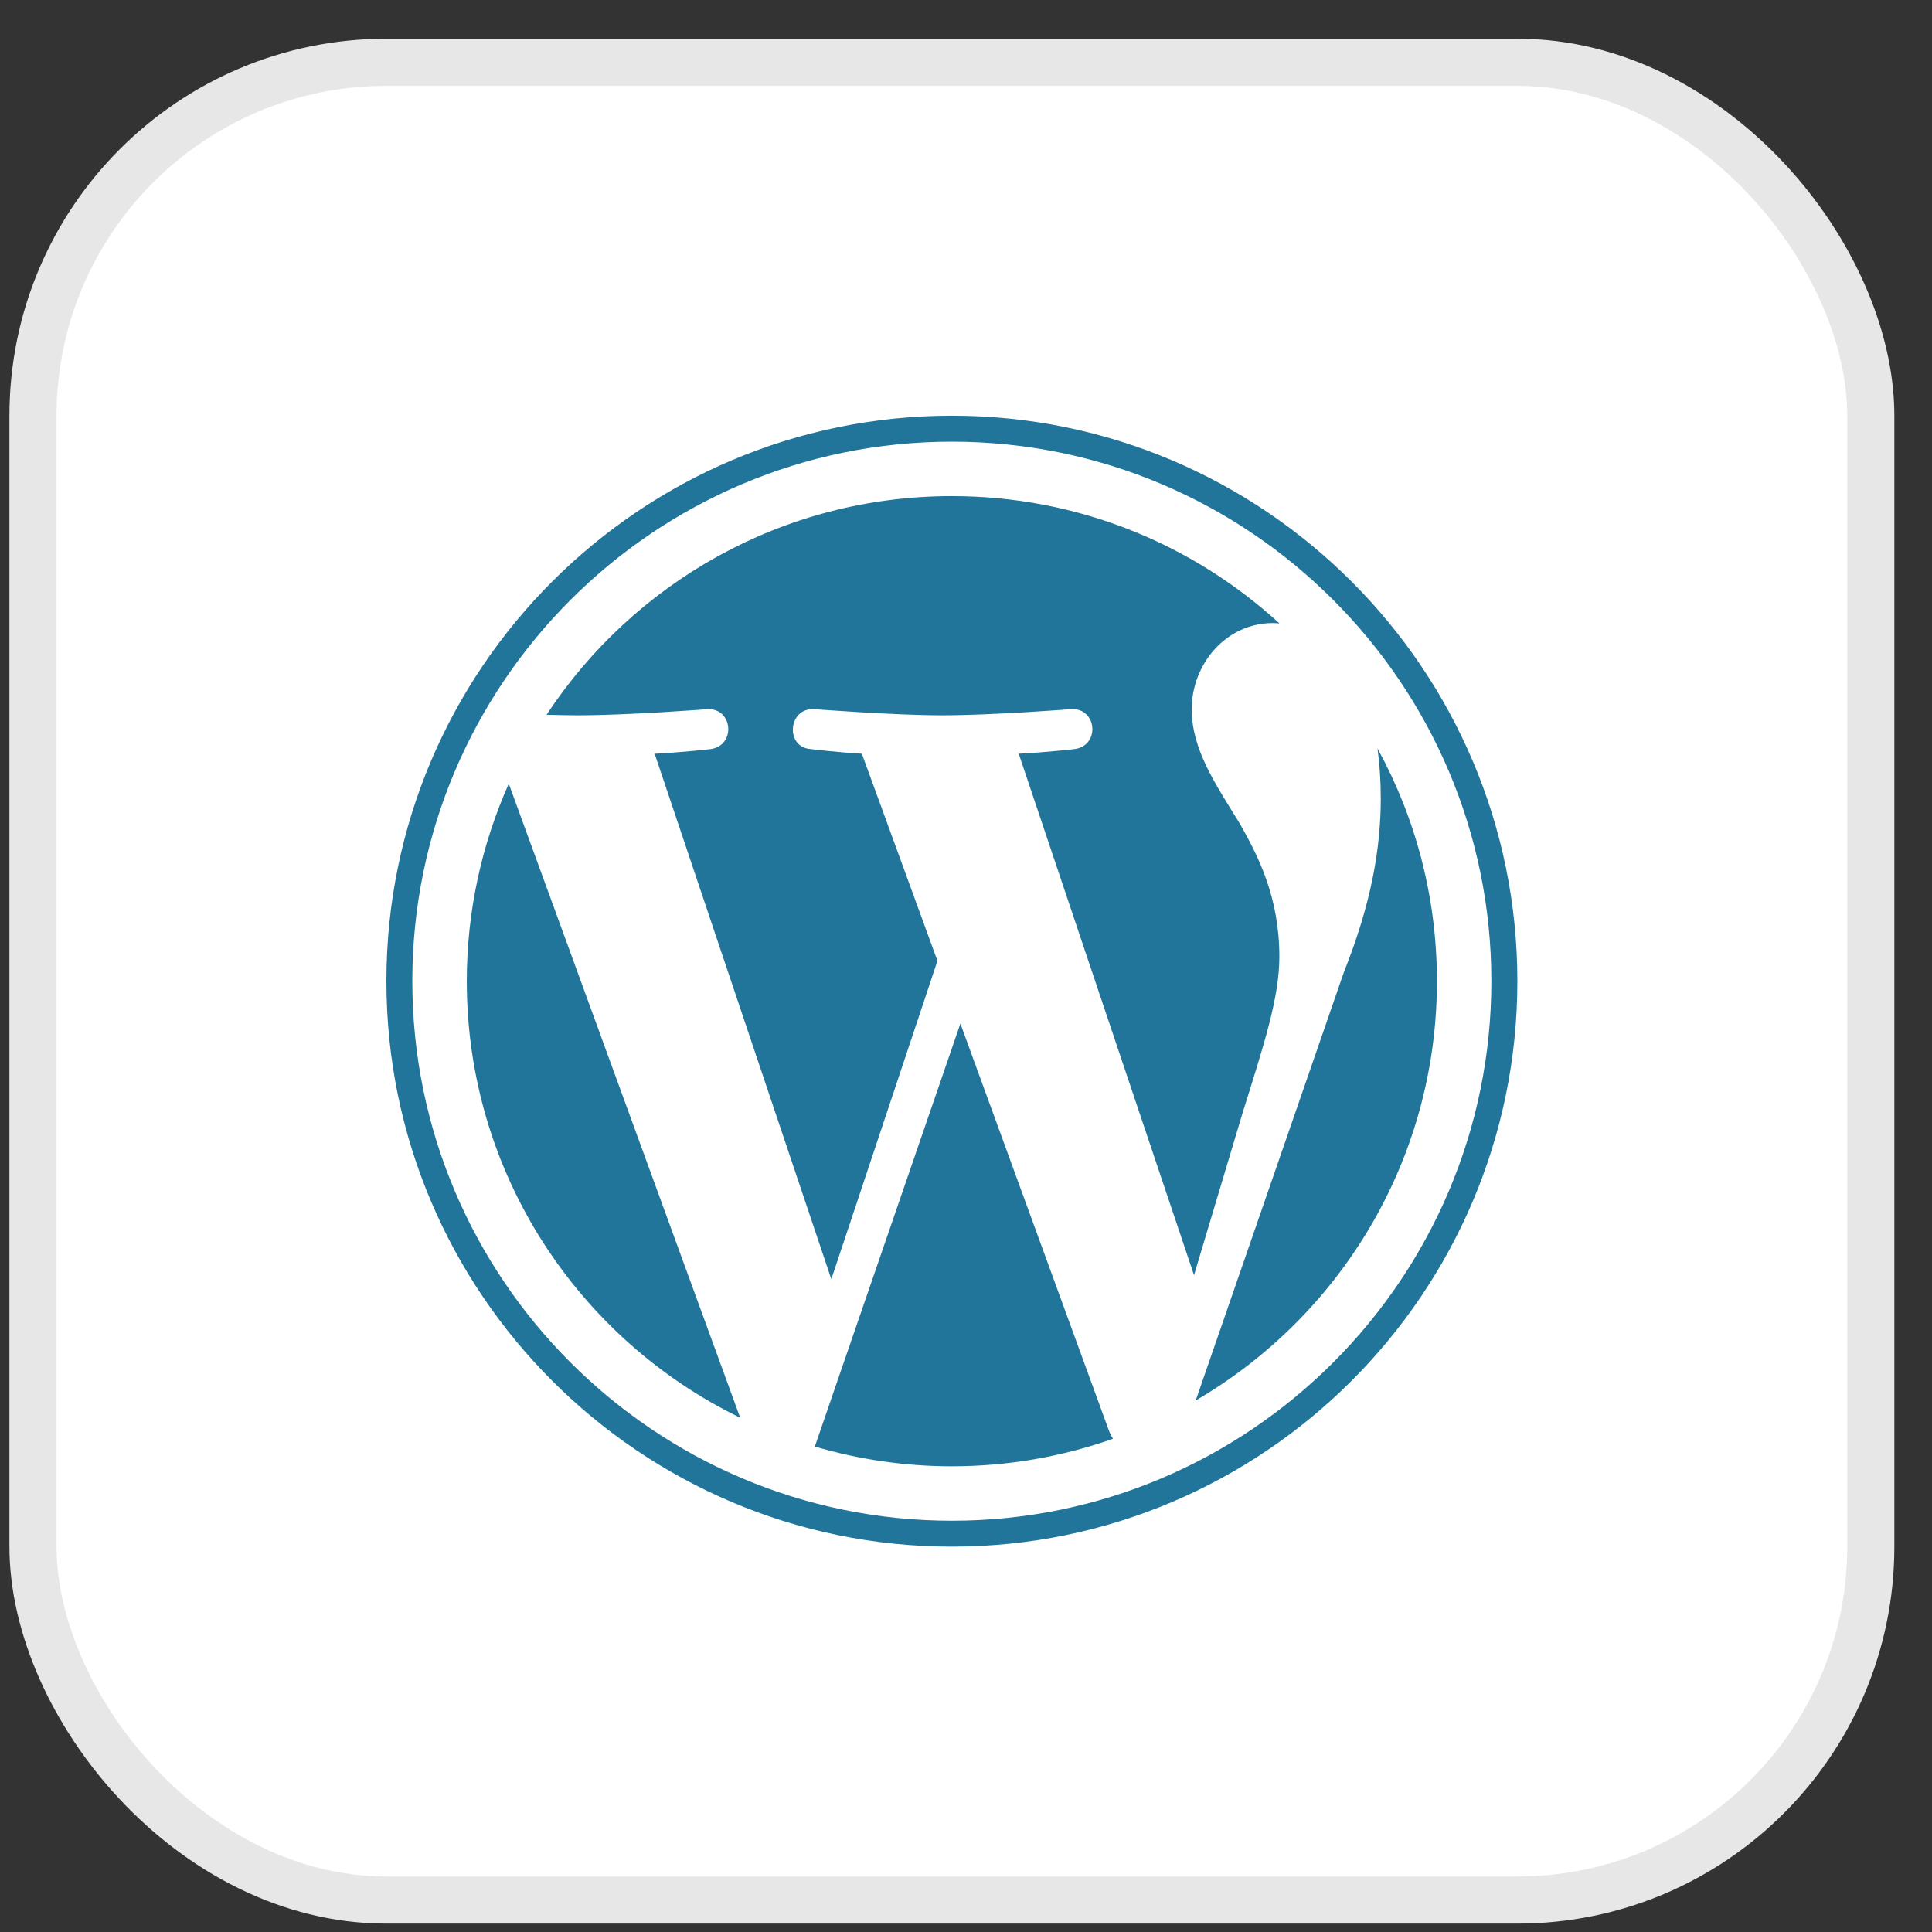
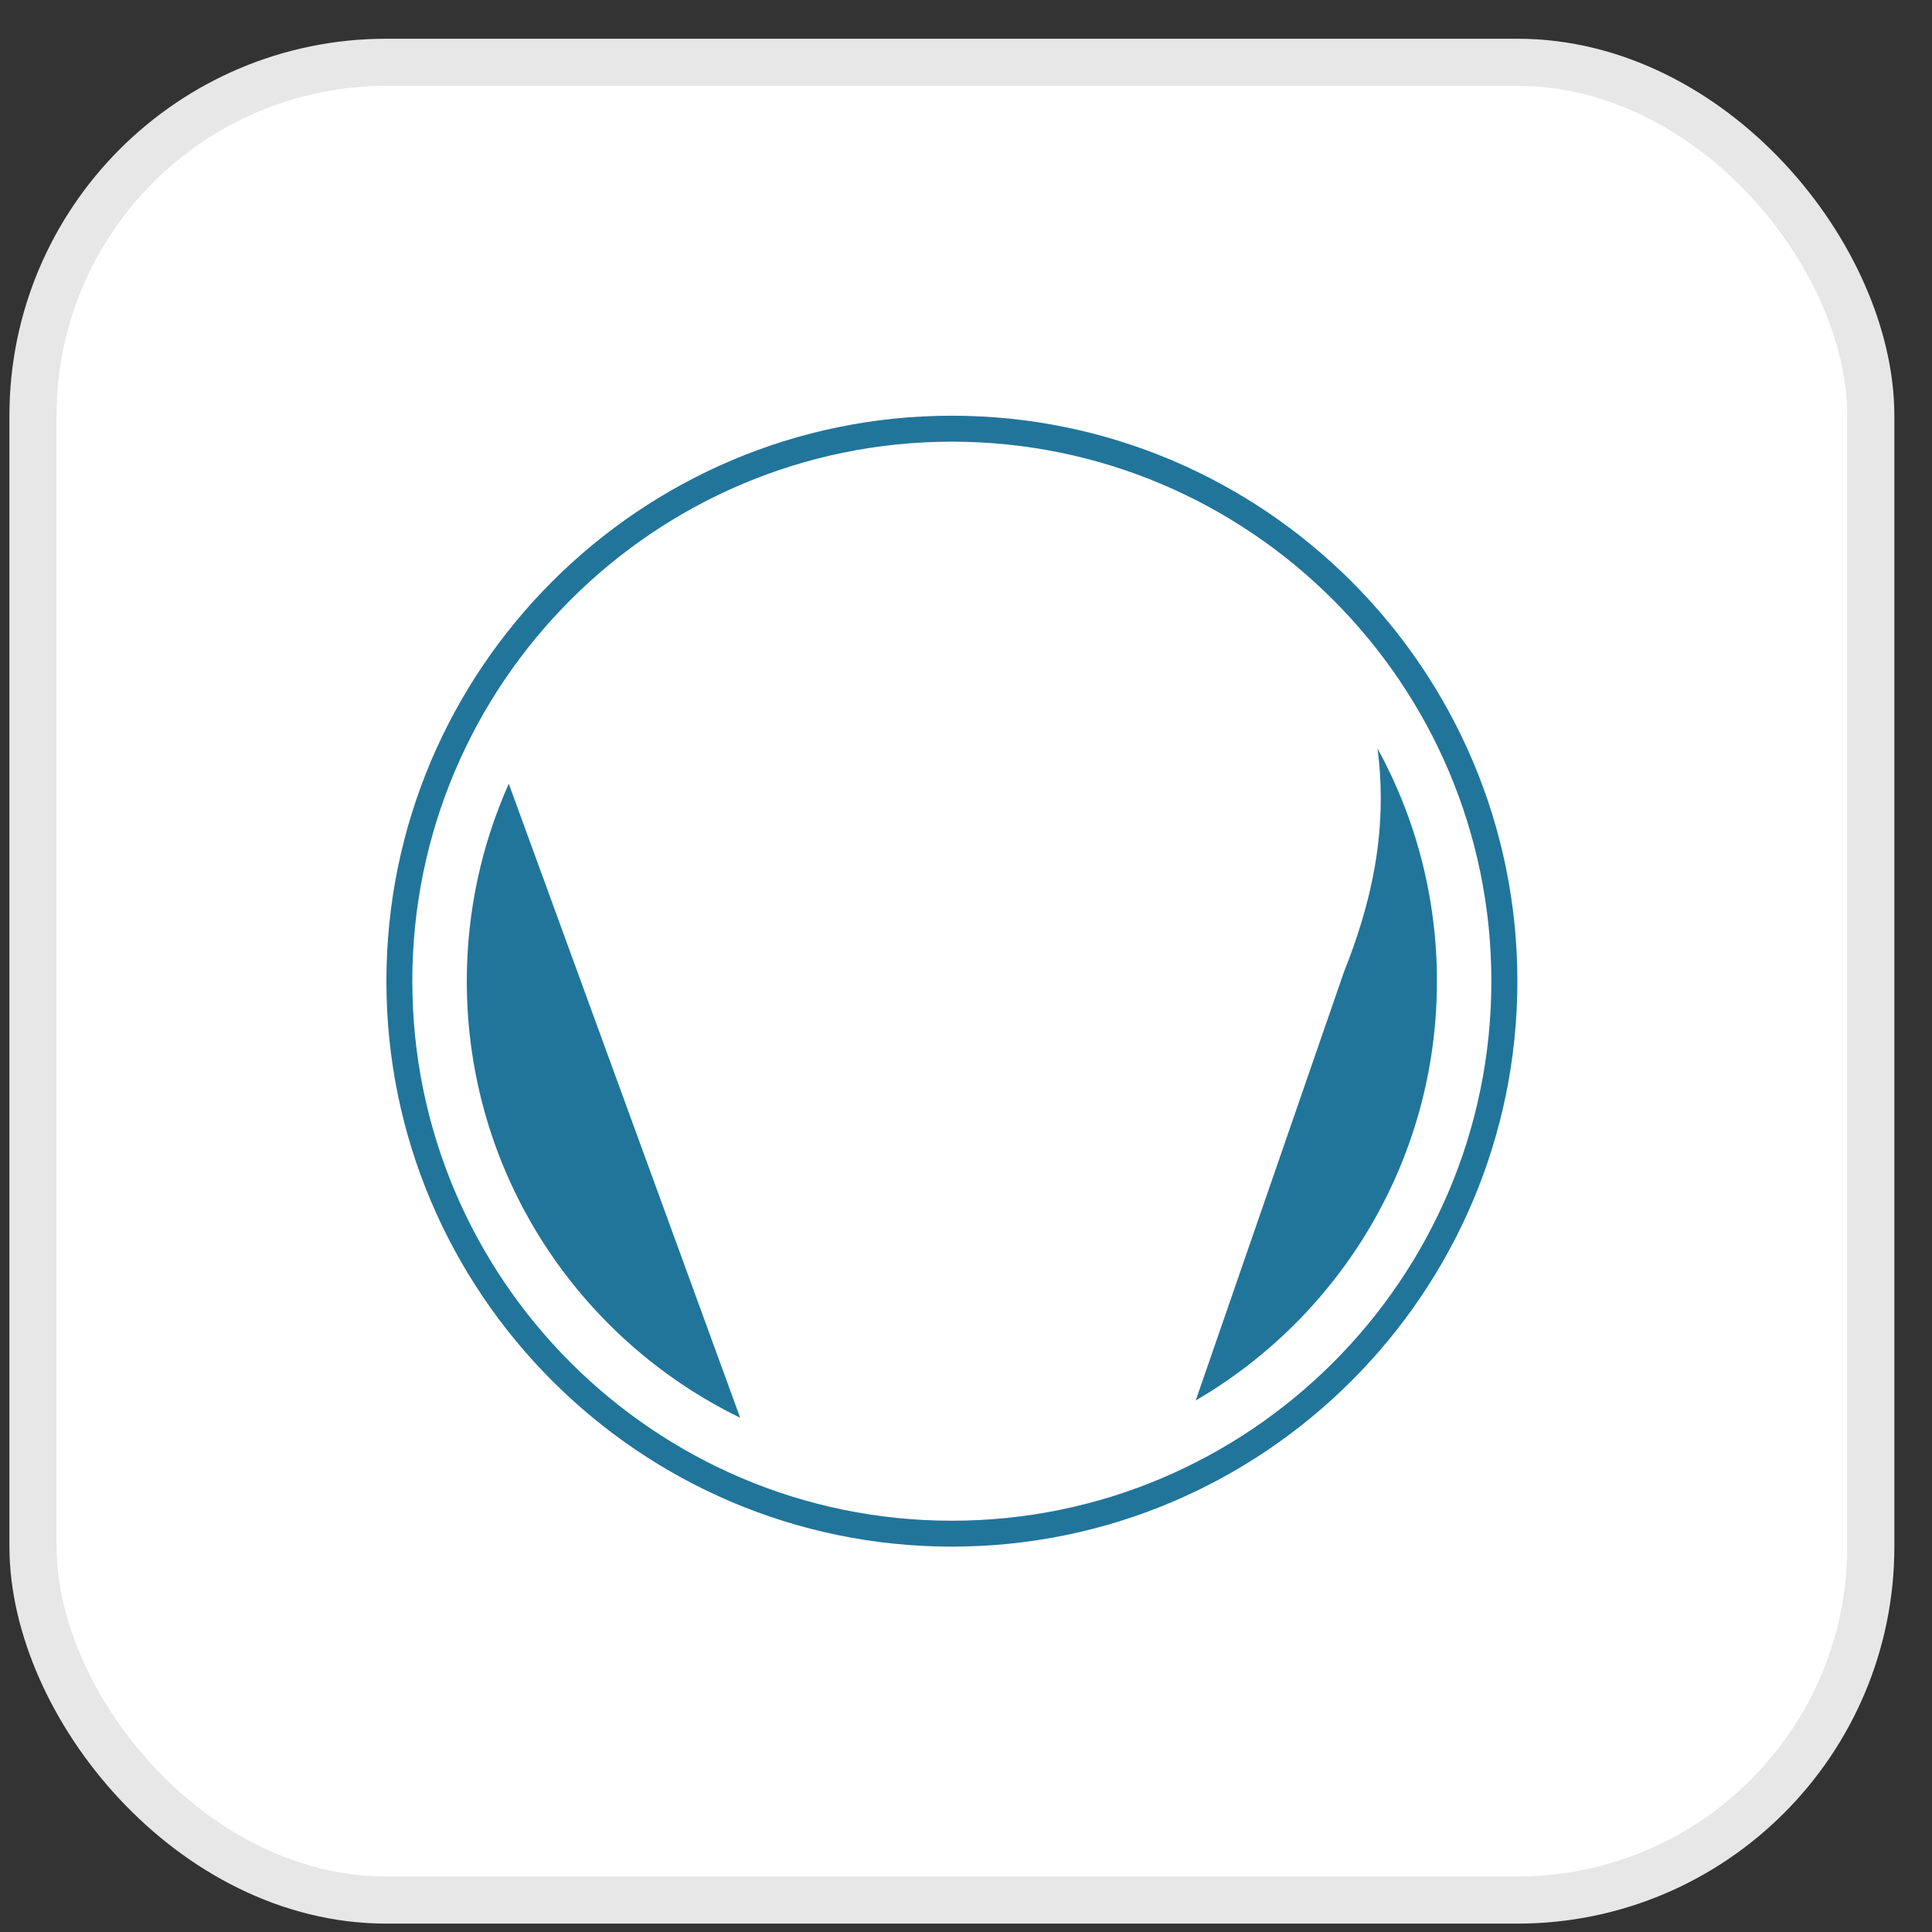
<svg xmlns="http://www.w3.org/2000/svg" width="41" height="41" viewBox="0 0 41 41" fill="none">
  <rect x="0" y="0" width="41" height="41" fill="#333333" stroke="none" />
  <rect x="0.7" y="1.322" width="39.001" height="39" rx="7.5" fill="white" />
  <rect x="0.7" y="1.322" width="39.001" height="39" rx="7.5" stroke="#E7E7E7" />
  <path d="M9.906 20.822C9.906 24.897 12.274 28.418 15.708 30.087L10.797 16.632C10.226 17.913 9.906 19.329 9.906 20.822Z" fill="#21759B" />
-   <path d="M27.15 20.302C27.15 19.03 26.693 18.149 26.301 17.463C25.779 16.615 25.29 15.897 25.29 15.049C25.29 14.103 26.007 13.222 27.018 13.222C27.064 13.222 27.107 13.228 27.152 13.23C25.32 11.552 22.88 10.528 20.2 10.528C16.604 10.528 13.44 12.373 11.599 15.168C11.841 15.175 12.068 15.18 12.261 15.18C13.338 15.18 15.005 15.05 15.005 15.05C15.56 15.017 15.625 15.832 15.071 15.898C15.071 15.898 14.513 15.963 13.893 15.996L17.642 27.146L19.894 20.39L18.29 15.995C17.736 15.963 17.211 15.897 17.211 15.897C16.656 15.865 16.721 15.017 17.276 15.049C17.276 15.049 18.976 15.18 19.988 15.18C21.064 15.18 22.731 15.049 22.731 15.049C23.286 15.017 23.352 15.832 22.797 15.897C22.797 15.897 22.238 15.963 21.619 15.995L25.339 27.061L26.366 23.63C26.811 22.206 27.15 21.184 27.15 20.302Z" fill="#21759B" />
-   <path d="M20.381 21.722L17.292 30.698C18.214 30.969 19.19 31.117 20.2 31.117C21.399 31.117 22.549 30.91 23.619 30.533C23.591 30.489 23.566 30.442 23.545 30.392L20.381 21.722Z" fill="#21759B" />
  <path d="M29.233 15.883C29.277 16.211 29.302 16.563 29.302 16.942C29.302 17.986 29.107 19.16 28.52 20.629L25.375 29.72C28.436 27.936 30.494 24.62 30.494 20.822C30.494 19.032 30.037 17.349 29.233 15.883Z" fill="#21759B" />
  <path d="M20.2 8.822C13.583 8.822 8.2 14.205 8.2 20.822C8.2 27.439 13.583 32.822 20.2 32.822C26.817 32.822 32.201 27.439 32.201 20.822C32.201 14.205 26.817 8.822 20.2 8.822ZM20.2 32.272C13.887 32.272 8.75 27.136 8.75 20.822C8.75 14.509 13.887 9.373 20.2 9.373C26.513 9.373 31.649 14.509 31.649 20.822C31.649 27.136 26.513 32.272 20.2 32.272Z" fill="#21759B" />
</svg>